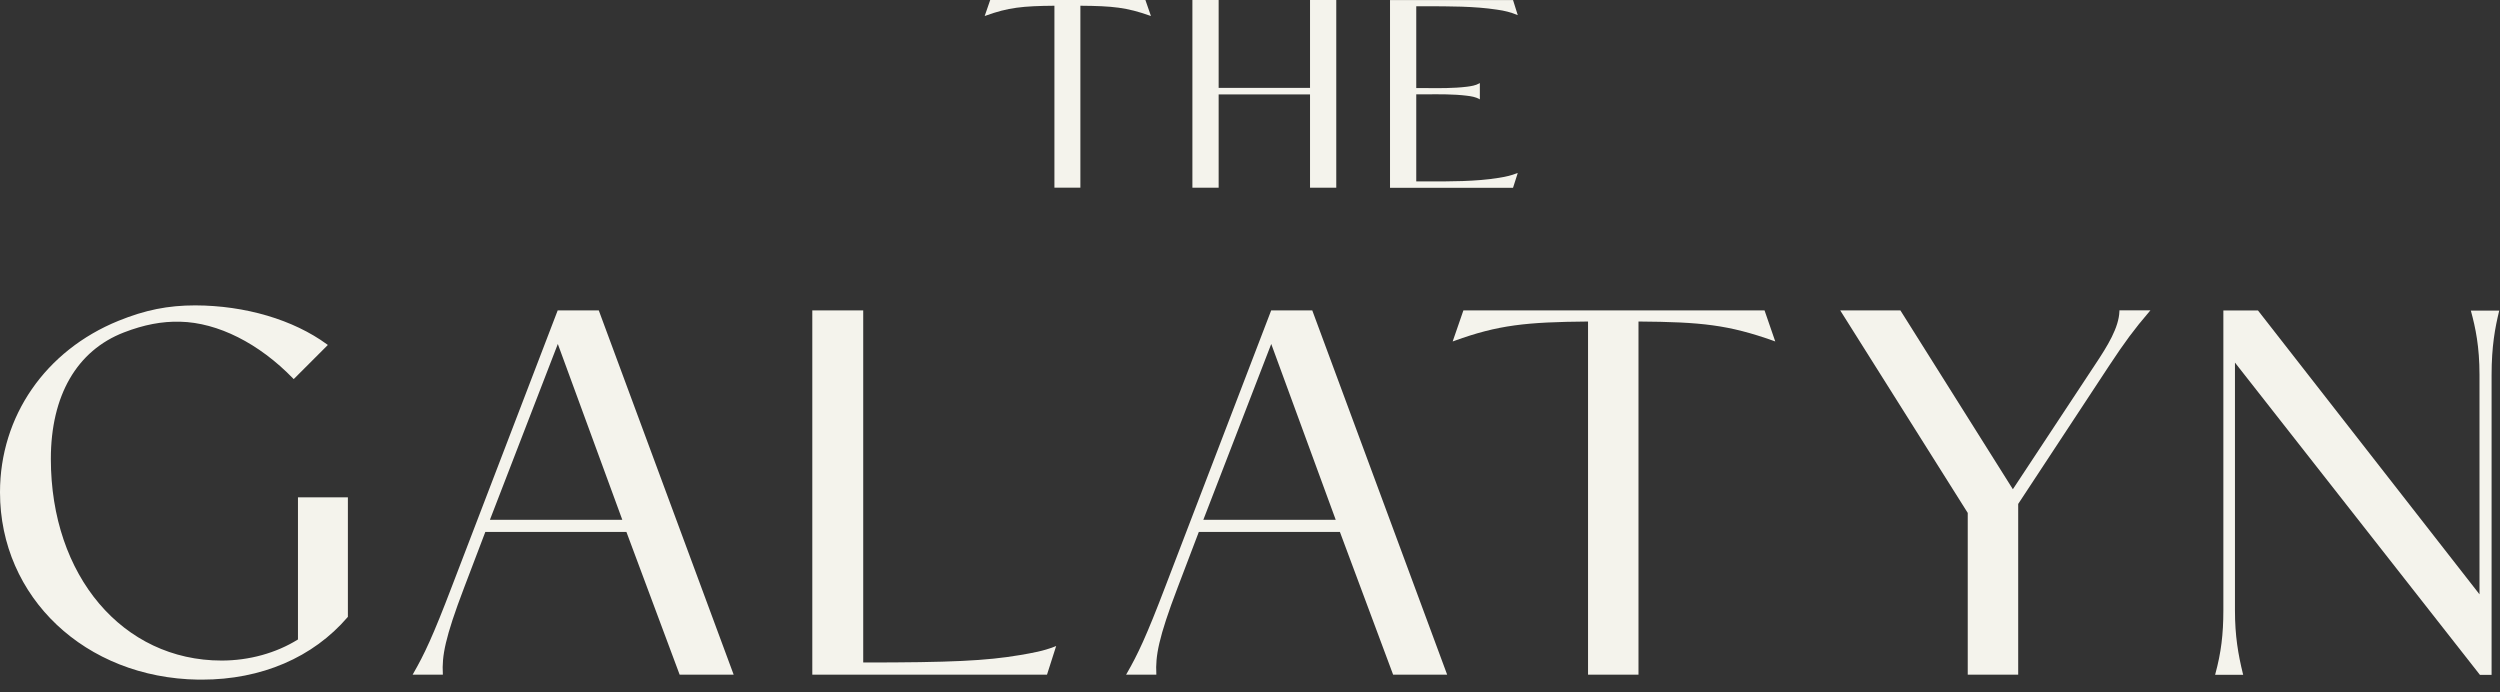
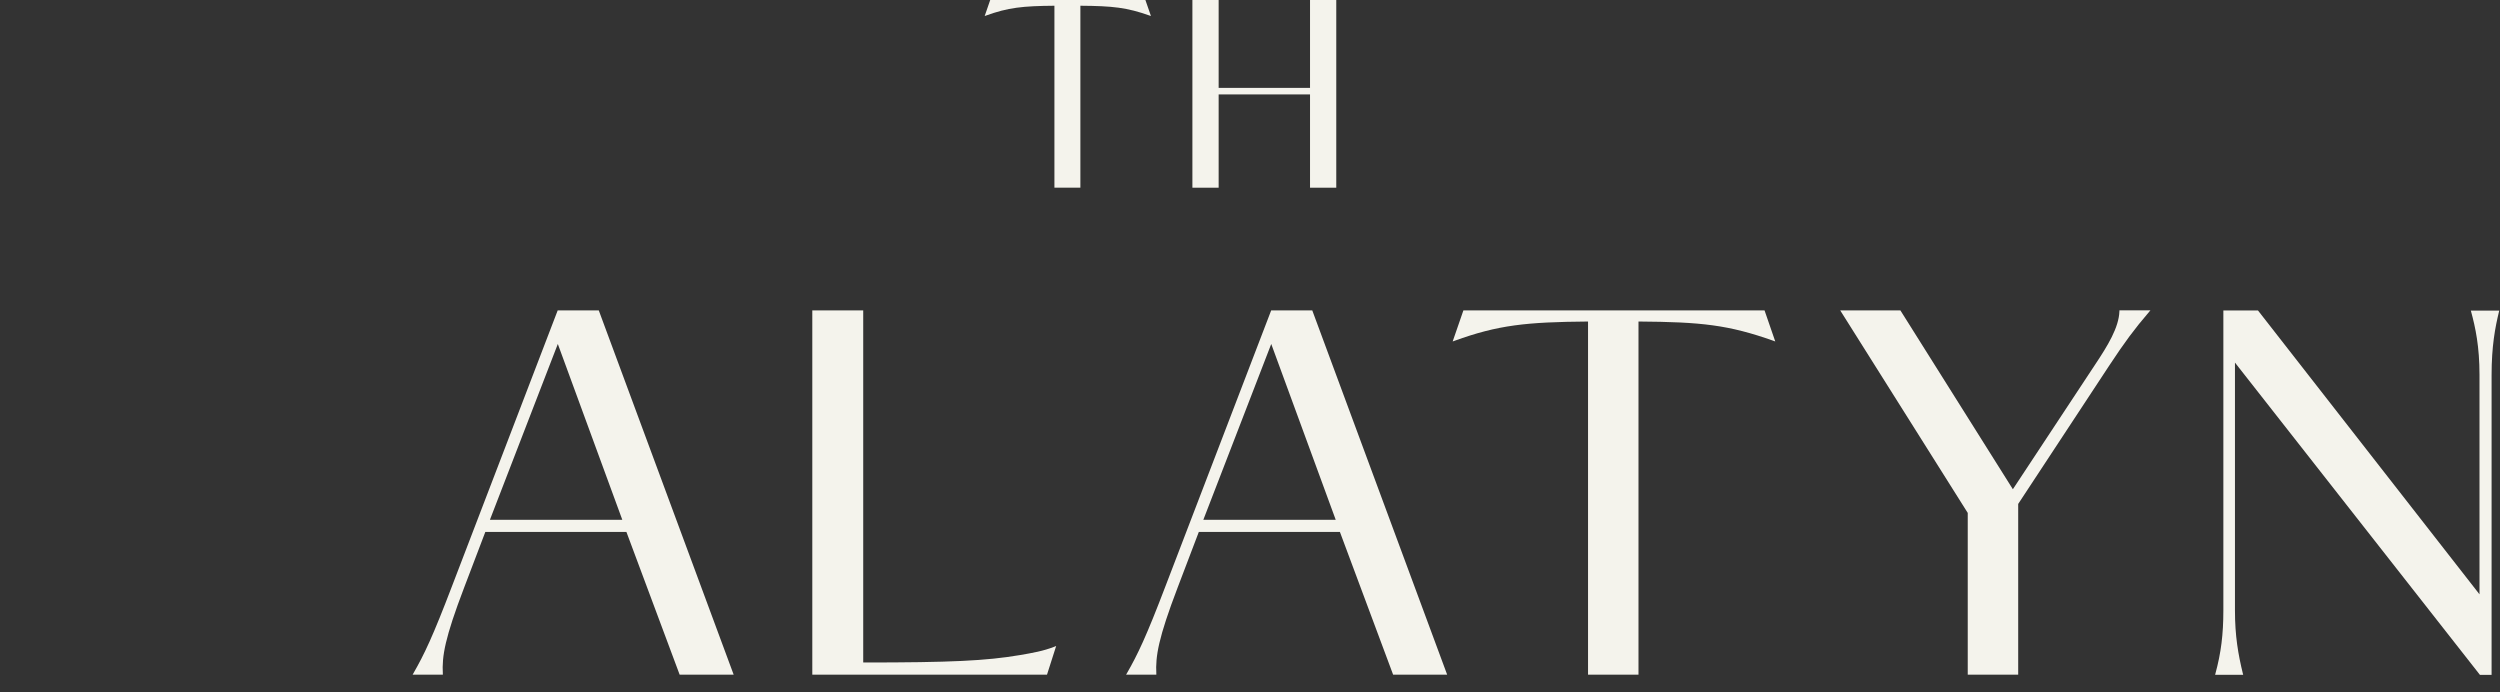
<svg xmlns="http://www.w3.org/2000/svg" width="177" height="49" viewBox="0 0 177 49" fill="none">
  <rect x="0" y="0" width="177" height="49" fill="#333333" stroke="none" />
  <path d="M70.107 0L69.715 1.136L69.777 1.113C71.377 0.53 72.404 0.425 74.653 0.406V13.289H76.491V0.406C78.788 0.425 79.772 0.525 81.424 1.113L81.486 1.132L81.094 0H70.107Z" fill="#FCFBF4" fill-opacity="0.957" />
  <path d="M92.75 6.222H86.28V0H84.422V13.289H86.28V6.685H92.75V13.289H94.608V0H92.75V6.222Z" fill="#FCFBF4" fill-opacity="0.957" />
-   <path d="M107.395 12.267C107.018 12.415 106.636 12.511 106.11 12.592C104.511 12.854 102.649 12.85 100.848 12.845C100.653 12.845 100.462 12.845 100.271 12.845V6.68C100.476 6.68 100.696 6.68 100.925 6.68C101.861 6.671 102.925 6.661 103.847 6.776C104.157 6.814 104.477 6.866 104.726 7.01L104.773 7.038V5.878L104.726 5.907C104.477 6.05 104.157 6.102 103.847 6.141C102.925 6.255 101.861 6.246 100.915 6.236C100.691 6.236 100.471 6.236 100.271 6.236V0.444C100.466 0.444 100.667 0.444 100.863 0.444C102.601 0.444 104.396 0.439 105.986 0.683C106.521 0.754 106.956 0.869 107.395 1.046L107.457 1.07L107.123 0.005H98.413V13.294H107.123L107.457 12.248L107.395 12.272V12.267Z" fill="#FCFBF4" fill-opacity="0.957" />
-   <path d="M21.091 45.277C19.549 46.237 17.634 46.767 15.691 46.767C8.686 46.767 3.6 40.764 3.6 32.494C3.6 28.006 5.439 24.825 8.772 23.536C10.195 22.987 11.465 22.744 12.759 22.777C15.423 22.839 18.336 24.305 20.752 26.797L20.795 26.84L23.211 24.424L23.154 24.381C20.767 22.634 17.362 21.631 13.824 21.621C11.899 21.621 10.276 21.946 8.385 22.715C3.218 24.816 0 29.467 0 34.853C0 42.292 6.031 47.999 14.039 48.118C14.124 48.118 14.21 48.118 14.296 48.118C18.503 48.118 22.161 46.552 24.615 43.691L24.63 43.672V35.211H21.096V45.272L21.091 45.277Z" fill="#FCFBF4" fill-opacity="0.957" />
  <path d="M42.383 21.975H39.485L32.007 41.486C30.641 45.072 30.035 46.337 29.266 47.674L29.214 47.765H31.353V47.703C31.281 46.456 31.501 45.167 32.862 41.6L34.361 37.661H44.35L48.104 47.726L48.118 47.765H51.943L42.407 22.013L42.393 21.975H42.383ZM44.054 36.801H34.686L39.494 24.353L44.059 36.801H44.054Z" fill="#FCFBF4" fill-opacity="0.957" />
  <path d="M72.208 46.38C69.811 46.786 67.318 46.905 61.116 46.905V21.975H57.511V47.765H74.128L74.777 45.735L74.662 45.783C73.86 46.098 73.096 46.227 72.208 46.38Z" fill="#FCFBF4" fill-opacity="0.957" />
  <path d="M92.898 21.975H90L82.522 41.486C81.156 45.072 80.55 46.337 79.781 47.674L79.728 47.765H81.868V47.703C81.801 46.452 82.016 45.167 83.377 41.6L84.876 37.661H94.865L98.618 47.726L98.633 47.765H102.458L92.922 22.013L92.908 21.975H92.898ZM94.564 36.801H85.196L90.004 24.353L94.569 36.801H94.564Z" fill="#FCFBF4" fill-opacity="0.957" />
  <path d="M103.609 21.975L102.849 24.176L102.969 24.133C106.068 23.006 108.059 22.801 112.433 22.763V47.765H116.005V22.763C120.46 22.796 122.374 22.997 125.574 24.133L125.688 24.176L124.929 21.975H103.609Z" fill="#FCFBF4" fill-opacity="0.957" />
  <path d="M150.055 22.032C150.017 23.192 149.224 24.477 148.341 25.804L142.511 34.638L134.565 22.003L134.546 21.975H130.287L139.316 36.314V47.765H142.888V35.679L149.32 25.904C150.423 24.229 151.115 23.297 152.166 22.07L152.252 21.97H150.055V22.027V22.032Z" fill="#FCFBF4" fill-opacity="0.957" />
  <path d="M174.933 21.975L174.952 22.051C175.263 23.197 175.549 24.534 175.549 26.544V42.078L159.882 22.003L159.863 21.98H157.414V43.205C157.414 44.919 157.251 46.222 156.85 47.698L156.831 47.774H158.817L158.798 47.703C158.459 46.318 158.235 45.024 158.235 43.209V25.671L175.559 47.755L175.578 47.779H176.404V26.554C176.404 24.506 176.657 23.183 176.929 22.061L176.948 21.989H174.928L174.933 21.975Z" fill="#FCFBF4" fill-opacity="0.957" />
</svg>